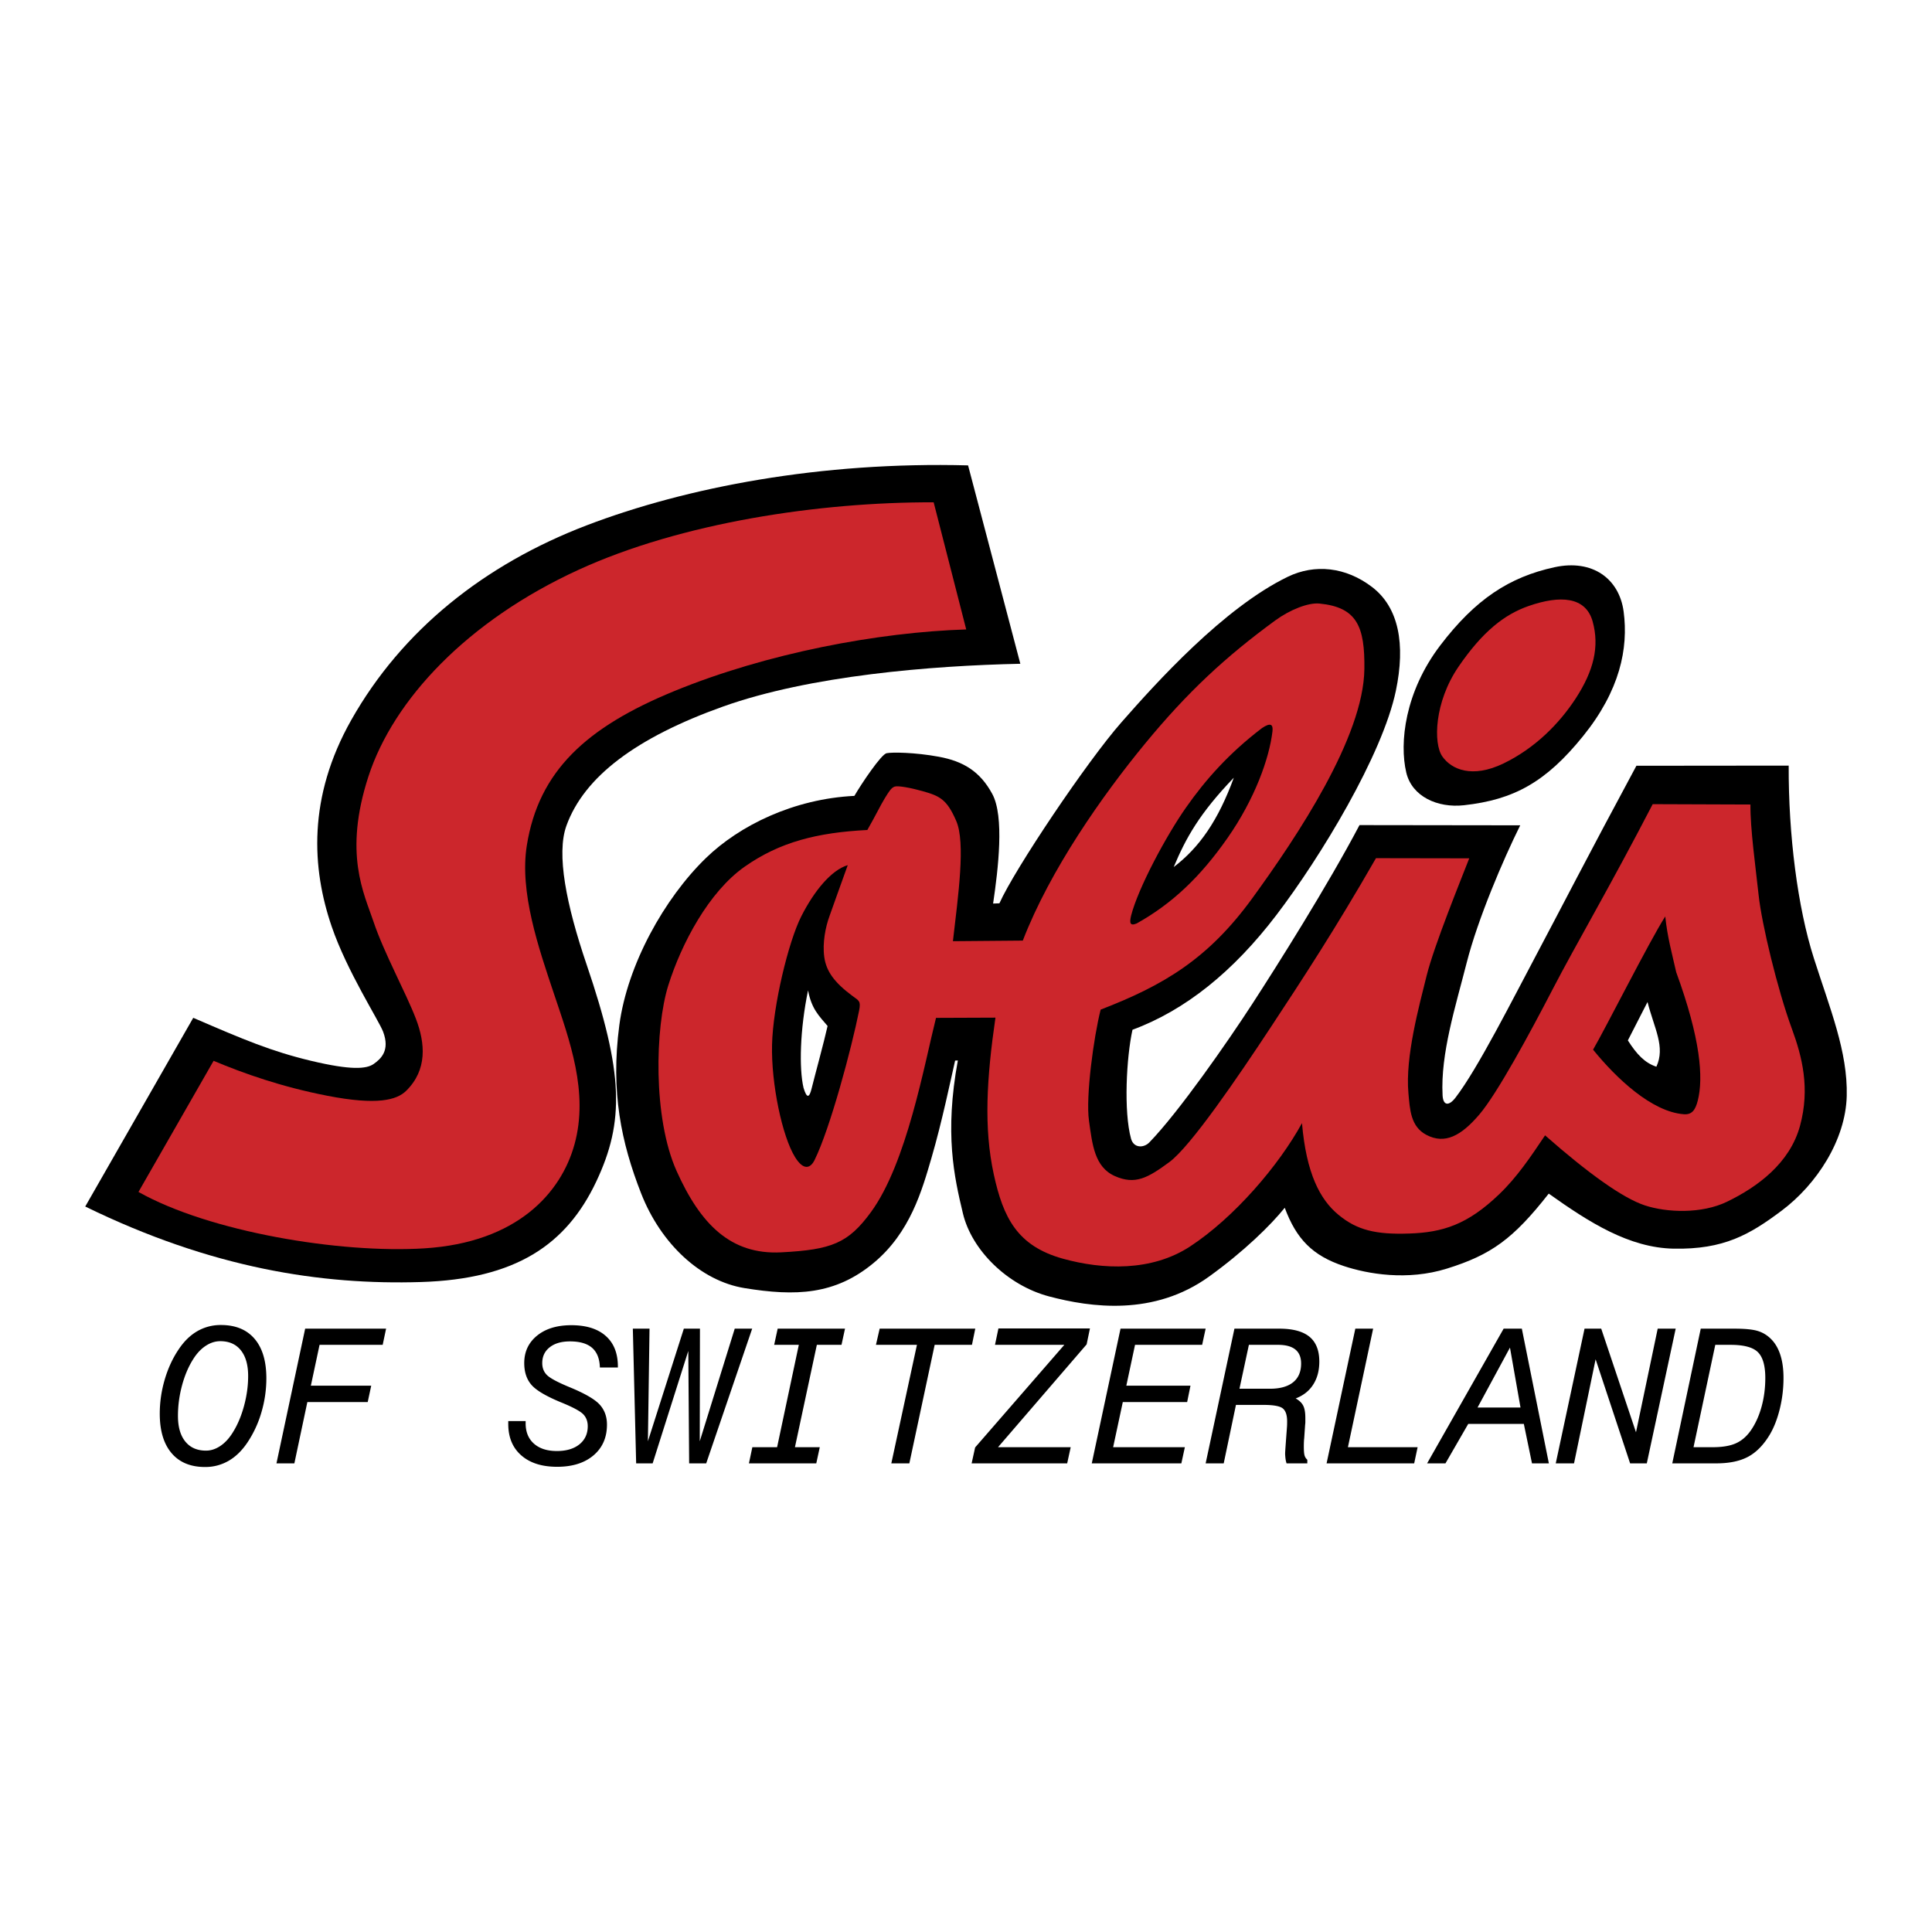
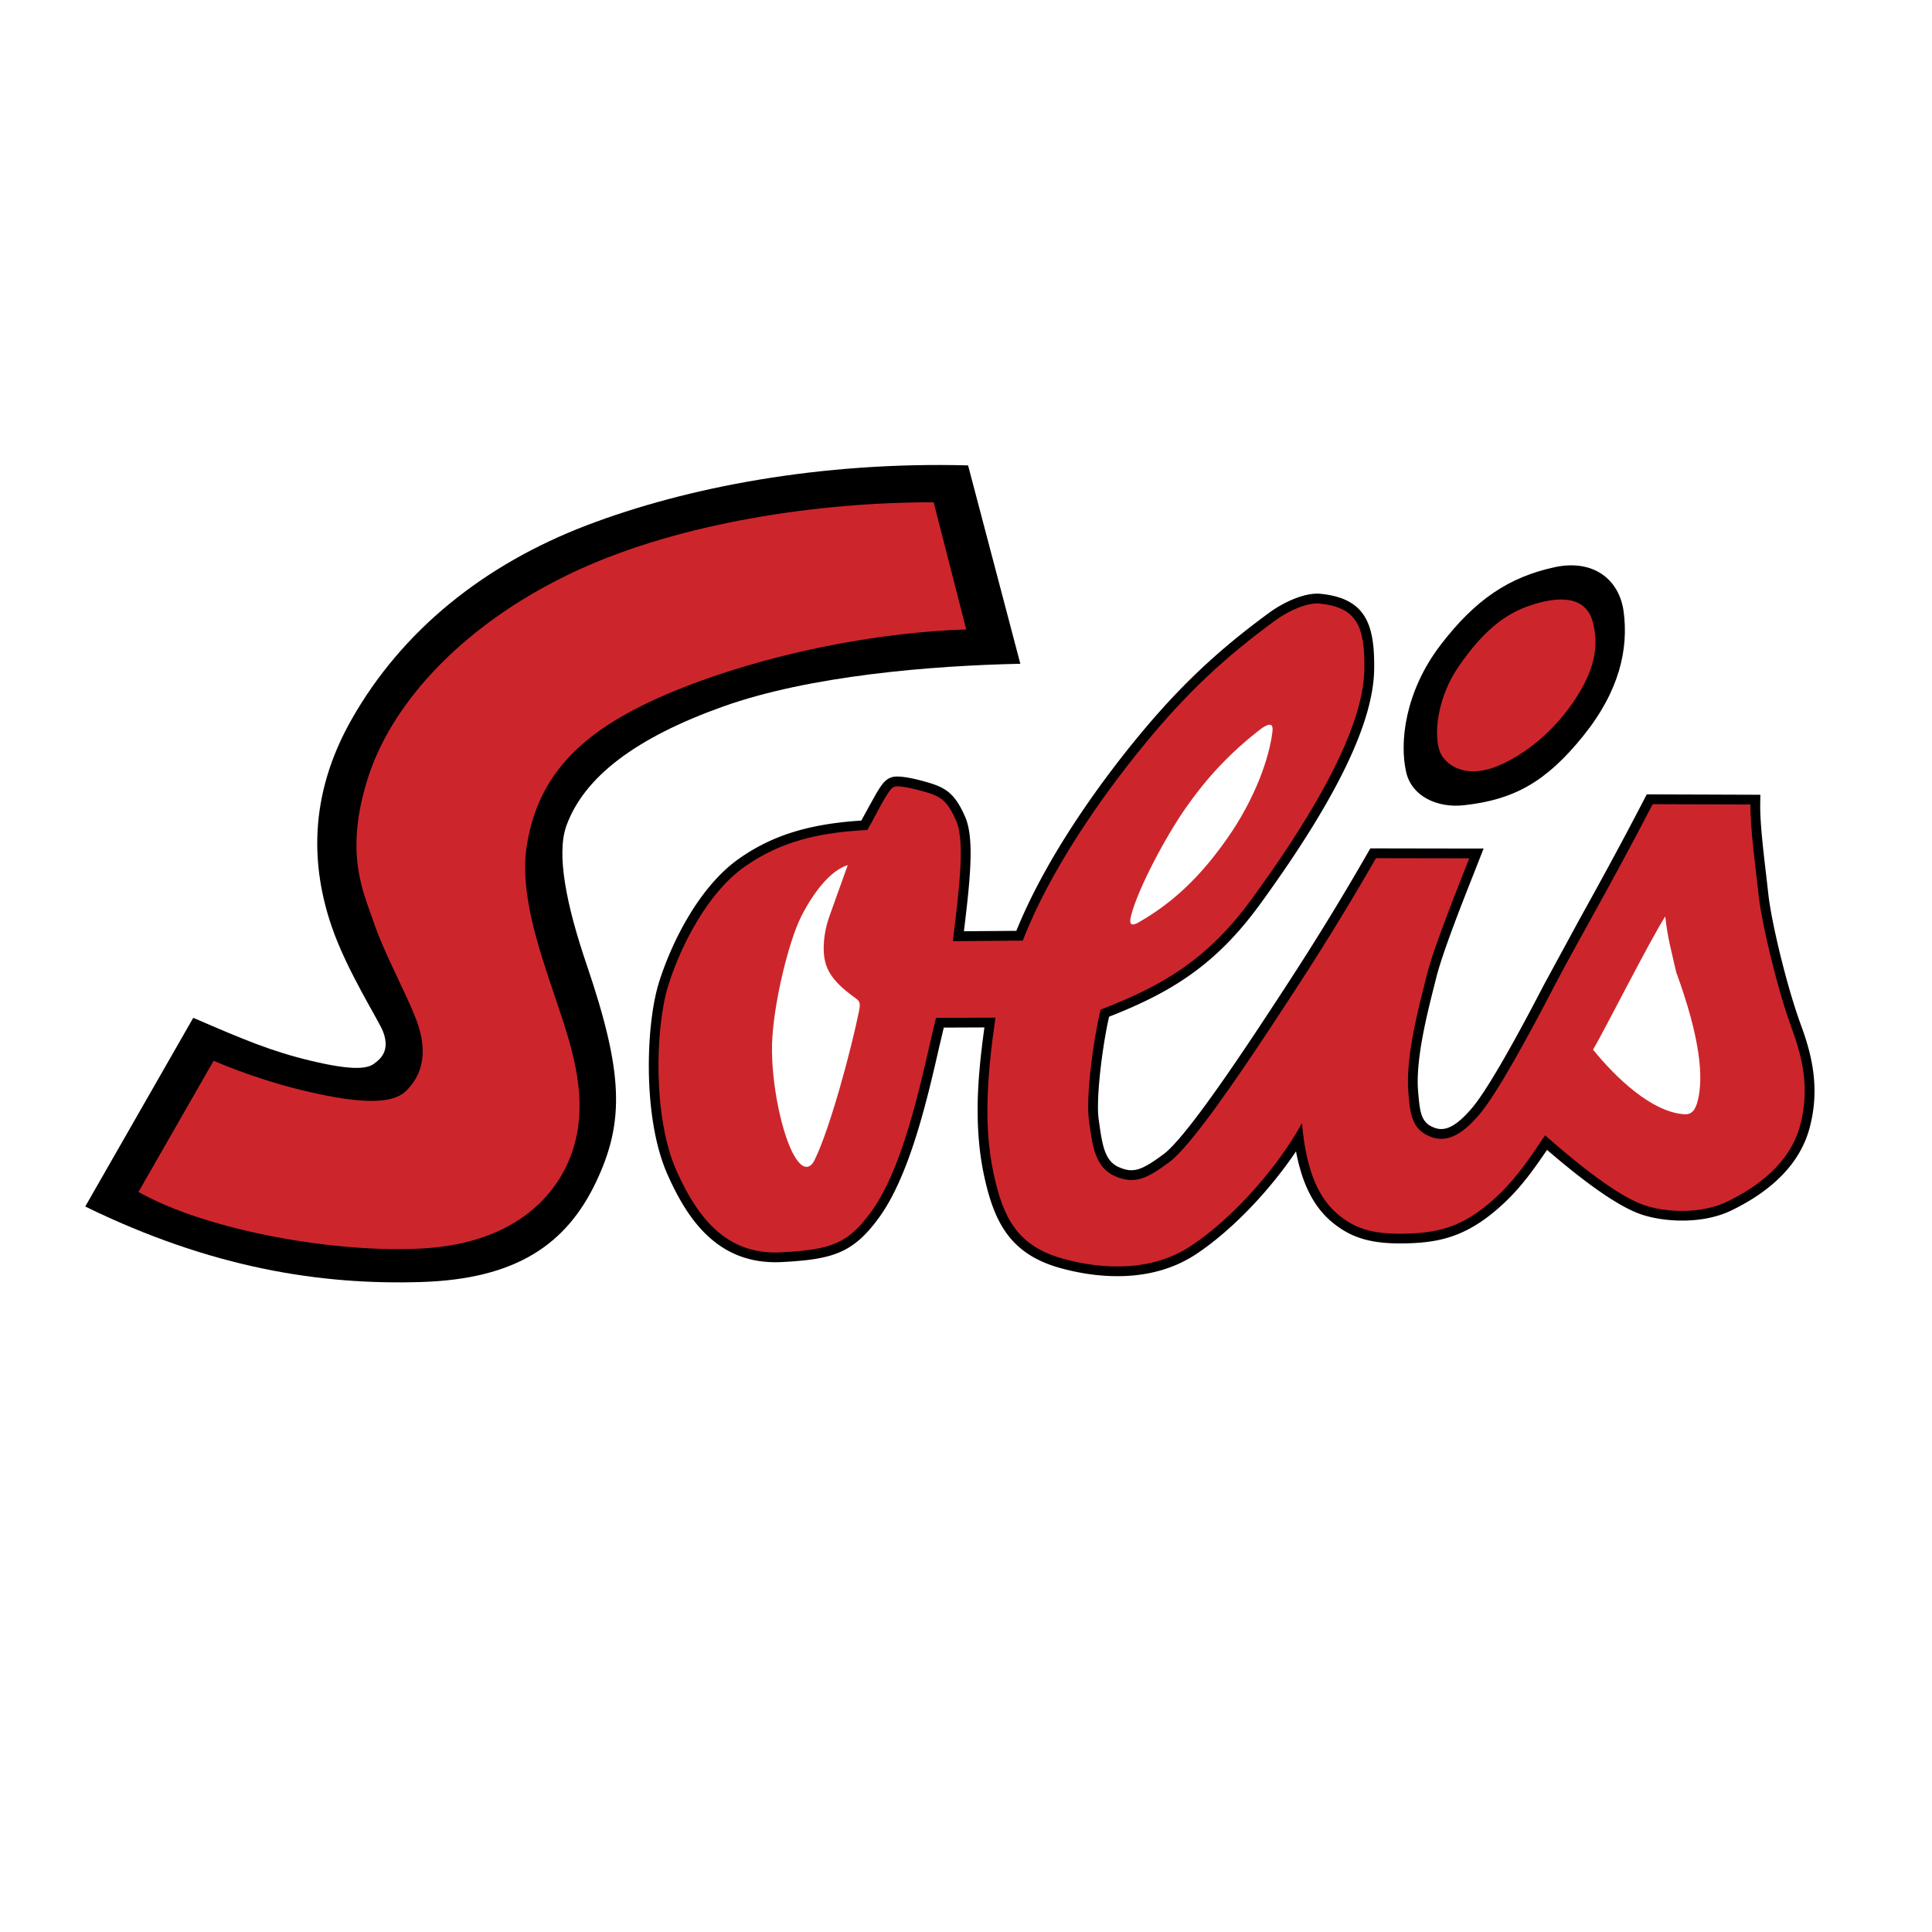
<svg xmlns="http://www.w3.org/2000/svg" width="2500" height="2500" viewBox="0 0 192.756 192.756">
  <g fill-rule="evenodd" clip-rule="evenodd">
    <path fill="#fff" d="M0 0h192.756v192.756H0V0z" />
    <path d="M152.215 59.529l-.002.002c-2.812.973-5.131 2.962-7.51 6.446-2.518 3.685-2.863 8.255-1.602 10.054 1.152 1.648 3.686 2.781 7.336 1.014 3.797-1.836 6.23-4.74 7.604-6.851 1.979-3.051 2.551-5.733 1.799-8.445-.309-1.119-.936-1.931-1.863-2.417-1.366-.718-3.303-.651-5.762.197zM57.305 55.967c-10.717 4.914-18.742 12.829-21.466 21.169-2.356 7.217-.834 11.422.173 14.204l.327.929c.616 1.836 1.591 3.905 2.537 5.908.671 1.42 1.304 2.762 1.713 3.83 1.006 2.633.76 4.637-.75 6.125-.896.881-3.242.963-6.975.236-3.792-.734-7.342-1.826-11.179-3.432l-.794-.334-8.413 14.688.859.48c7.484 4.207 20.915 6.26 29.067 5.748 11.753-.736 15.005-7.998 15.855-11.088 1.439-5.207-.286-10.32-1.81-14.826l-.343-1.029c-1.535-4.57-3.274-9.752-2.58-14.081 1.079-6.727 5.163-10.969 14.102-14.638 8.434-3.463 19.47-5.794 28.799-6.083l1.22-.038-3.739-14.594-.755-.002c-13.04-.037-26.443 2.514-35.848 6.828z" />
    <path d="M179.691 102.299c-1.451-3.951-2.971-10.384-3.262-13.076l-.23-2.022c-.283-2.408-.602-5.137-.582-6.924l.012-.984-11.332-.04-.275.53c-2.488 4.801-4.633 8.68-6.527 12.105l-3.443 6.339c-3.373 6.51-5.867 10.777-7.211 12.344-1.93 2.254-3.027 2.342-4.08 1.787-.973-.514-1.107-1.533-1.248-3.15l-.023-.254c-.283-3.135.848-7.607 1.592-10.57l.207-.82c.625-2.507 2.643-7.611 3.729-10.353l1.002-2.554-1.43.003-9.871-.017-.283.49c-4.18 7.282-7.537 12.374-10.498 16.868-5.021 7.615-8.336 12.041-9.854 13.158-2.143 1.578-2.988 1.938-4.461 1.285-1.369-.607-1.635-2.082-1.961-4.438l-.049-.338a9.54 9.54 0 0 1-.068-1.256c0-2.506.566-6.615 1.107-8.973 6.115-2.404 10.6-5.084 15.078-11.244 7.582-10.431 11.301-18.093 11.369-23.424.004-.133.004-.265.004-.395 0-4.189-.939-6.696-5.359-7.132-1.541-.152-3.672.832-5.098 1.877-5.195 3.799-9.004 7.405-13.146 12.438-3.201 3.887-8.932 11.485-12.098 19.311-.869.007-3.834.032-5.229.042.008-.058.024-.213.024-.213.326-2.742.64-5.396.64-7.561 0-1.475-.147-2.722-.535-3.618-1.075-2.493-2.063-2.998-4.066-3.552-.893-.249-2.503-.639-3.216-.437-.717.205-1.058.76-1.576 1.602l-.745 1.339-.764 1.397c-5.225.333-8.919 1.482-12.229 3.82-3.873 2.732-6.652 8.16-7.96 12.327-.616 1.967-1.013 5.031-1.013 8.311 0 3.799.532 7.885 1.88 10.891 1.889 4.225 4.891 9.031 11.375 8.699 5.126-.264 7.13-.906 9.693-4.41 3.088-4.221 4.843-11.891 6.004-16.965l.476-2.02c.916-.002 2.821-.01 4.054-.016-.371 2.701-.676 5.469-.676 8.24 0 2.229.186 4.447.658 6.619 1.006 4.627 2.627 7.771 7.586 9.148 3.002.836 8.746 1.768 13.5-1.352 3.496-2.293 7.344-6.297 10.02-10.289.613 3.268 1.781 5.561 3.615 7.076 1.994 1.648 4.088 2.217 7.717 2.092 3.359-.113 6.137-.854 9.613-4.188 1.6-1.531 2.846-3.281 4.1-5.129 4.148 3.576 7.336 5.76 9.459 6.459 2.312.764 6.096.959 8.932-.414 4.256-2.066 6.879-4.822 7.795-8.197 1.097-4.044.191-7.46-.843-10.272zm-67.787-11.182c.727-2.854 3.543-8.139 5.617-11.1 2.27-3.238 4.748-5.831 7.848-8.189.32-.217 1.176-.793 1.957-.319.332.202.705.637.598 1.561-.297 2.574-1.678 6.841-4.66 11.104-2.838 4.058-5.729 6.774-9.373 8.812l-.049.026-.049.02c-.639.269-1.166.234-1.566-.105-.631-.538-.416-1.422-.323-1.81zm-25.237 9.916c-.701 3.508-2.871 11.797-4.523 15.137-.503 1.02-1.216 1.203-1.599 1.223-.749.035-1.438-.443-2.048-1.426-1.397-2.25-2.54-7.744-2.446-11.76.089-3.852 1.587-10.407 3.024-13.23 1.533-3.019 3.436-5.058 5.224-5.596l1.851-.553-1.799 5.015-.68 1.904c-.339.925-.641 2.36-.466 3.604.136.959.599 1.875 2.427 3.229l.185.135c.777.556 1.102 1.047.85 2.318zm83.667 9.008c-.141.555-.57 2.234-2.402 2.1-3.914-.285-7.789-4.387-9.75-6.805l-.389-.537 2.908-5.426c1.719-3.273 3.666-6.979 4.619-8.467l1.506-2.348.289 2.773c.16 1.563.465 2.855.787 4.221l.273 1.178c1.617 4.439 2.436 8.066 2.436 10.822 0 .928-.093 1.759-.277 2.489z" />
    <path d="M155.088 56.593c-4.49.979-7.883 3.183-11.402 7.809-3.516 4.625-4.086 9.703-3.381 12.679.568 2.384 3.109 3.554 5.764 3.257 4.93-.55 8.137-2.265 11.881-6.904 3.666-4.536 4.531-8.746 4.041-12.417-.44-3.276-3.098-5.252-6.903-4.424z" />
-     <path d="M99.711 90.125c1.518-3.405 8.734-14.149 12.176-18.062 3.439-3.914 10.184-11.415 16.604-14.522 2.682-1.294 5.775-.989 8.418 1.04 2.643 2.03 3.332 5.681 2.357 10.339-1.344 6.409-7.508 16.595-11.939 22.399-4.289 5.619-9.07 9.476-14.338 11.421-.609 2.758-.891 8.152-.146 10.863.266.971 1.275.941 1.822.381 2.932-3.014 7.838-10.066 10.297-13.857s7.451-11.691 10.676-17.806l16.035.021c-1.697 3.415-4.229 9.341-5.34 13.705-1.109 4.361-2.625 9.092-2.406 13.232.055 1.061.641 1.084 1.297.223 2.229-2.9 5.744-9.895 8.041-14.209 2.295-4.318 5.252-10.079 10-18.892l15.193-.015c-.029 6.887.887 14.135 2.506 19.201 1.615 5.066 3.393 9.332 3.285 13.75-.105 4.416-3.021 8.844-6.467 11.432-3.223 2.422-5.799 3.904-10.799 3.811-4.457-.086-8.438-2.629-12.465-5.492-3.545 4.516-5.732 6.102-10.162 7.482-3.949 1.234-7.904.535-10.281-.254-3.107-1.033-4.729-2.676-5.896-5.816-1.387 1.725-4.041 4.332-7.539 6.857-5.518 3.984-11.826 3.086-15.973 1.988-4.145-1.096-7.718-4.604-8.597-8.283-.879-3.678-1.843-7.971-.506-15.256l-.272.01c-.45 1.957-1.314 6.137-2.356 9.703-.949 3.246-2.12 7.449-5.773 10.486-3.836 3.191-7.771 3.346-12.897 2.508-4.348-.711-8.324-4.396-10.302-9.449-1.978-5.053-3.054-10.137-2.173-16.787.798-6.016 4.484-12.641 8.636-16.667 3.368-3.269 8.782-5.909 14.815-6.204.732-1.26 2.682-4.15 3.214-4.257.525-.109 2.794-.095 5.215.353 2.421.448 4.103 1.449 5.325 3.704 1.225 2.254.596 7.481.086 10.943l.629-.024zm23.387-12.532c-3.432 3.571-4.785 6.02-5.998 8.915 2.576-1.966 4.439-4.656 5.998-8.915zm39.314 26.208c.889 1.398 1.697 2.246 2.846 2.625.91-1.986-.197-3.775-.885-6.455l-1.961 3.83zM80.62 98.809c-.812 3.912-.904 7.799-.451 9.727.342 1.137.59.951.807.062.285-1.16 1.26-4.725 1.592-6.236-.871-1.026-1.602-1.71-1.948-3.553z" />
    <path d="M96.586 46.432c-14.681-.392-28.08 2.172-38.042 5.976-10.212 3.902-18.43 10.458-23.496 19.423-4.371 7.738-3.941 14.814-1.953 20.616 1.517 4.436 4.705 9.37 5.125 10.481.709 1.869-.202 2.705-.94 3.225-.728.512-2.28.631-6.243-.314-3.962-.949-6.659-2.09-11.757-4.291L8.504 120.375c12.671 6.191 23.594 7.84 33.495 7.533 9.453-.289 14.512-3.717 17.494-10.033 2.823-5.977 2.71-10.838-.961-21.627-2.039-5.988-3.044-11.051-2.015-13.881 1.77-4.87 6.938-8.773 15.612-11.872 8.676-3.098 20.806-4.082 29.67-4.271l-5.213-19.792z" />
    <path d="M102.045 93.844c2.727-7.067 7.943-14.484 12.205-19.662 4.262-5.175 8.035-8.659 12.969-12.271 1.494-1.093 3.322-1.804 4.43-1.694 3.75.371 4.529 2.305 4.475 6.542-.086 6.776-6.668 16.652-11.184 22.863-4.41 6.063-8.848 8.686-15.127 11.108-.701 2.762-1.502 8.703-1.166 11.074.332 2.373.549 4.631 2.58 5.533s3.297.182 5.434-1.391c2.139-1.572 6.875-8.531 10.09-13.408 3.217-4.879 6.447-9.806 10.531-16.918l9.305.016c-.799 2.057-3.492 8.665-4.248 11.692-.75 3.029-2.146 8.105-1.822 11.715.15 1.67.219 3.348 1.787 4.18 1.867.986 3.49.076 5.281-2.016s5.051-8.125 7.334-12.527c2.283-4.405 5.689-10.181 9.971-18.448l9.754.035c-.029 2.382.514 6.249.818 9.062.301 2.816 1.869 9.377 3.314 13.309 1.023 2.789 1.83 5.939.814 9.682-1.018 3.742-4.242 6.102-7.279 7.574-2.549 1.234-6.016 1.088-8.201.369-2.188-.721-5.613-3.166-9.957-6.988-1.469 2.186-2.799 4.172-4.582 5.879-3.162 3.035-5.633 3.805-8.971 3.916-3.34.117-5.215-.34-7.062-1.869-1.846-1.525-3.207-4.127-3.639-9.145-2.311 4.227-6.752 9.408-11.152 12.297-3.859 2.531-8.742 2.328-12.703 1.227-4.561-1.268-5.955-4.102-6.895-8.416-1.012-4.648-.709-9.6.168-15.633l-5.931.023c-1.165 4.631-2.915 14.49-6.491 19.379-2.271 3.104-3.916 3.754-8.959 4.014-5.042.258-8.06-2.818-10.435-8.123-2.375-5.303-2.14-14.316-.826-18.51 1.318-4.193 4.044-9.32 7.592-11.824 3.547-2.503 7.316-3.428 12.269-3.682.875-1.532 1.291-2.429 1.733-3.152.443-.72.664-1.081 1.014-1.182.35-.098 1.561.124 2.691.44 1.783.494 2.492.819 3.432 2.997.94 2.174.199 7.385-.332 11.993l6.971-.06zM84.58 86.315c-1.654.498-3.356 2.584-4.634 5.104-1.28 2.513-2.828 8.921-2.919 12.812-.092 3.887 1.009 9.145 2.299 11.221.853 1.373 1.538 1.109 1.944.285 1.553-3.143 3.694-11.16 4.44-14.893.196-.988-.01-.996-.661-1.479-1.822-1.352-2.614-2.471-2.811-3.878-.197-1.406.124-3.005.517-4.078.392-1.073 1.169-3.306 1.825-5.094zm28.834 5.815c3.529-1.972 6.332-4.628 9.051-8.515 2.721-3.89 4.18-7.958 4.49-10.658.082-.709-.213-.877-1.041-.319-3.279 2.496-5.629 5.134-7.592 7.939-1.967 2.804-4.77 8.02-5.473 10.78-.171.712-.12 1.064.565.773zm45.527 12.595c2.297 2.832 5.842 6.207 9.061 6.443.826.061 1.152-.453 1.387-1.367.574-2.273.279-6.156-2.154-12.809-.426-1.895-.875-3.474-1.092-5.559-1.563 2.437-6.032 11.307-7.202 13.292z" fill="#cc262c" />
    <path d="M152.535 60.453c-2.436.843-4.619 2.553-7.027 6.076-2.406 3.525-2.516 7.647-1.607 8.94.904 1.296 2.969 2.219 6.109.698 3.145-1.521 5.57-3.979 7.213-6.505 1.771-2.734 2.373-5.132 1.678-7.651-.692-2.502-3.256-2.636-6.366-1.558zM93.151 50.116c-11.439-.034-25.189 2.036-35.439 6.737-11.109 5.093-18.461 12.974-20.945 20.586-2.525 7.734-.436 11.725.5 14.521 1.036 3.098 3.242 7.103 4.234 9.699.929 2.432 1.145 5.082-.975 7.17-.943.928-2.895 1.461-7.848.5-4.597-.893-8.356-2.229-11.368-3.49l-7.495 13.082c7.071 3.977 20.074 6.156 28.529 5.627 9.272-.582 13.643-5.545 14.974-10.375 1.438-5.203-.502-10.402-2.046-15.014-1.548-4.612-3.458-10.161-2.71-14.816 1.188-7.412 5.917-11.782 14.696-15.387 9.231-3.791 20.382-5.885 29.141-6.156l-3.248-12.684z" fill="#cc262c" />
-     <path d="M20.458 146.363c-1.443 0-2.558-.461-3.342-1.385-.784-.922-1.176-2.234-1.176-3.936 0-1.146.165-2.283.496-3.408.331-1.123.792-2.123 1.385-3 .535-.807 1.158-1.414 1.867-1.824a4.64 4.64 0 0 1 2.358-.613c1.45 0 2.567.457 3.352 1.375.784.916 1.177 2.232 1.177 3.945a11.96 11.96 0 0 1-.491 3.383 10.815 10.815 0 0 1-1.39 3.006c-.542.812-1.169 1.426-1.882 1.838a4.623 4.623 0 0 1-2.354.619zm-2.703-5.097c0 1.102.245 1.953.735 2.557.49.605 1.178.906 2.064.906.49 0 .969-.156 1.437-.471s.881-.766 1.24-1.35c.464-.736.835-1.611 1.112-2.623.276-1.014.415-2.014.415-3.002 0-1.1-.242-1.955-.726-2.561-.483-.607-1.168-.912-2.055-.912-.502 0-.99.156-1.461.469-.471.311-.889.758-1.253 1.344-.472.748-.841 1.625-1.108 2.627-.267 1.004-.4 2.01-.4 3.016zM27.583 146l2.863-13.439h8.074l-.34 1.613h-6.297l-.869 4.076h6.022l-.35 1.635h-6.022L29.369 146h-1.786zM50.708 141.783h1.735v.225c0 .861.277 1.537.831 2.027.554.49 1.316.734 2.286.734.951 0 1.702-.225 2.252-.67.551-.447.827-1.049.827-1.805 0-.479-.146-.873-.438-1.182-.292-.307-1.003-.695-2.134-1.16-1.535-.625-2.546-1.215-3.033-1.771-.488-.555-.731-1.283-.731-2.188 0-1.129.427-2.041 1.28-2.736.854-.693 1.992-1.041 3.415-1.041 1.486 0 2.633.357 3.439 1.074.806.715 1.209 1.732 1.209 3.049v.096H59.85c-.025-.875-.284-1.527-.774-1.959-.491-.43-1.228-.645-2.209-.645-.851 0-1.524.195-2.021.586-.498.391-.746.916-.746 1.578 0 .492.16.893.48 1.205s1.067.711 2.242 1.197c1.513.623 2.514 1.201 3.002 1.734s.733 1.201.733 2.002c0 1.285-.448 2.309-1.342 3.068-.896.76-2.104 1.141-3.63 1.141-1.519 0-2.71-.379-3.577-1.139-.867-.758-1.299-1.805-1.299-3.141v-.279h-.001zM63.469 146l-.331-13.439h1.665l-.161 11.236 3.585-11.236h1.607l-.019 11.236 3.49-11.236h1.74L70.458 146h-1.702l-.085-11.217L65.115 146h-1.646zM81.79 144.387L81.44 146h-6.719l.341-1.613h2.47l2.167-10.213h-2.46l.35-1.613h6.718l-.35 1.613h-2.46l-2.186 10.213h2.479zM88.927 146l2.556-11.826h-4.089l.37-1.613h9.539l-.331 1.613h-3.72L90.726 146h-1.799zM96.939 146l.35-1.588 8.9-10.238h-6.918l.342-1.635h9.131l-.33 1.59-8.84 10.258h7.25l-.351 1.613h-9.534zM108.926 146l2.869-13.439h8.492l-.349 1.613h-6.696l-.869 4.076h6.4l-.332 1.635h-6.42l-.964 4.502h7.156l-.35 1.613h-8.937zM120.287 146l2.873-13.439h4.48c1.348 0 2.35.27 3.006.807.654.539.982 1.365.982 2.48 0 .895-.203 1.658-.609 2.291-.404.633-.988 1.094-1.748 1.383.359.203.609.443.75.721.143.279.213.688.213 1.225v.398c0 .088-.006.176-.02.266l-.094 1.373c-.012.09-.021.203-.027.342s-.01.297-.01.475c0 .422.025.719.074.891a.9.9 0 0 0 .273.426V146h-2.07a2.638 2.638 0 0 1-.104-.467 5.531 5.531 0 0 1-.039-.479c0-.094.008-.234.02-.424s.029-.414.047-.672l.113-1.525c.008-.096.012-.188.016-.279a15.2 15.2 0 0 0 .004-.338c0-.631-.145-1.064-.432-1.297-.287-.234-.934-.352-1.938-.352h-2.736L122.09 146h-1.803zm3.375-7.445h3.031c1.018 0 1.791-.217 2.322-.646s.797-1.053.797-1.869c0-.621-.191-1.088-.574-1.398s-.959-.467-1.73-.467h-2.906l-.94 4.38zM132.354 146l2.867-13.439h1.777l-2.516 11.826h6.954l-.342 1.613h-8.74zM142.383 146l7.635-13.439h1.816L154.531 146h-1.684l-.814-3.936h-5.547L144.215 146h-1.832zm5.031-5.57h4.287l-1.051-5.98-3.236 5.98zM155.217 146l2.873-13.439h1.664l3.469 10.337 2.166-10.337h1.795L164.301 146h-1.664l-3.442-10.385L157.041 146h-1.824zM166.842 146l2.842-13.439h3.375c1.053 0 1.83.078 2.332.236.5.156.938.426 1.311.803.41.41.719.939.926 1.59.209.65.312 1.412.312 2.289 0 1.053-.123 2.08-.369 3.084-.246 1.002-.58 1.859-1.002 2.572-.613 1.021-1.328 1.754-2.148 2.199-.82.443-1.883.666-3.188.666h-4.391zm2.121-1.613h1.922c.947 0 1.709-.127 2.283-.379s1.068-.668 1.479-1.246c.473-.668.838-1.461 1.094-2.377s.383-1.883.383-2.904c0-1.221-.244-2.078-.732-2.568-.49-.492-1.398-.738-2.725-.738h-1.533l-2.171 10.212z" />
  </g>
</svg>